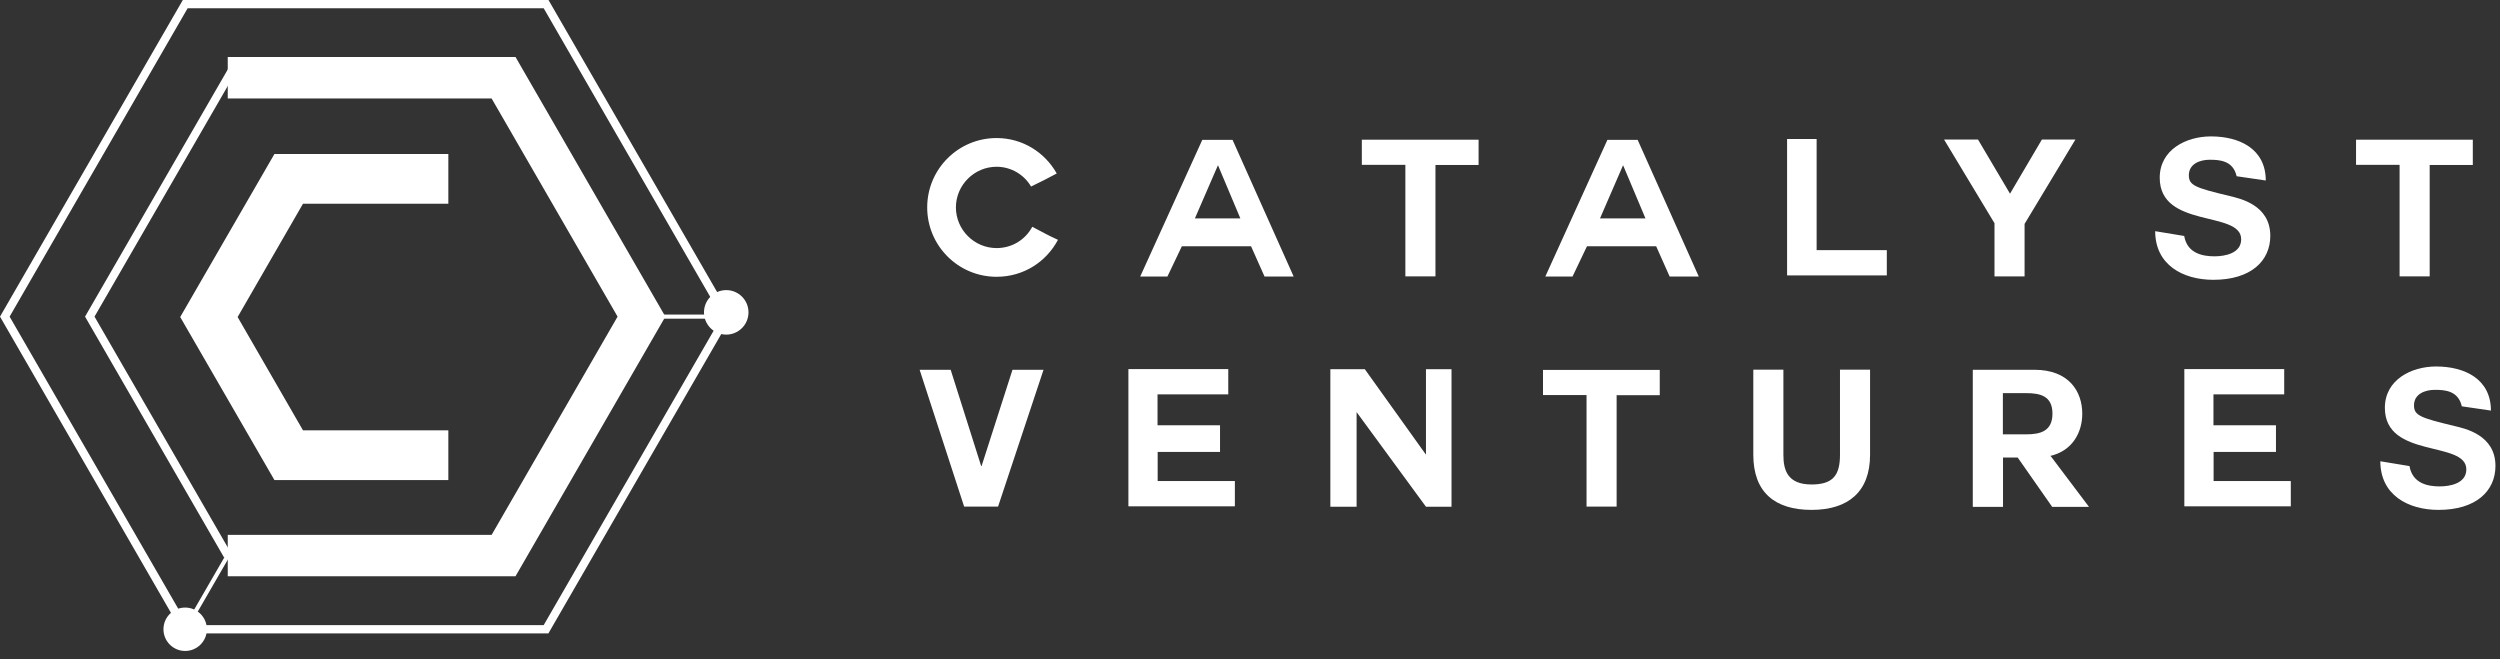
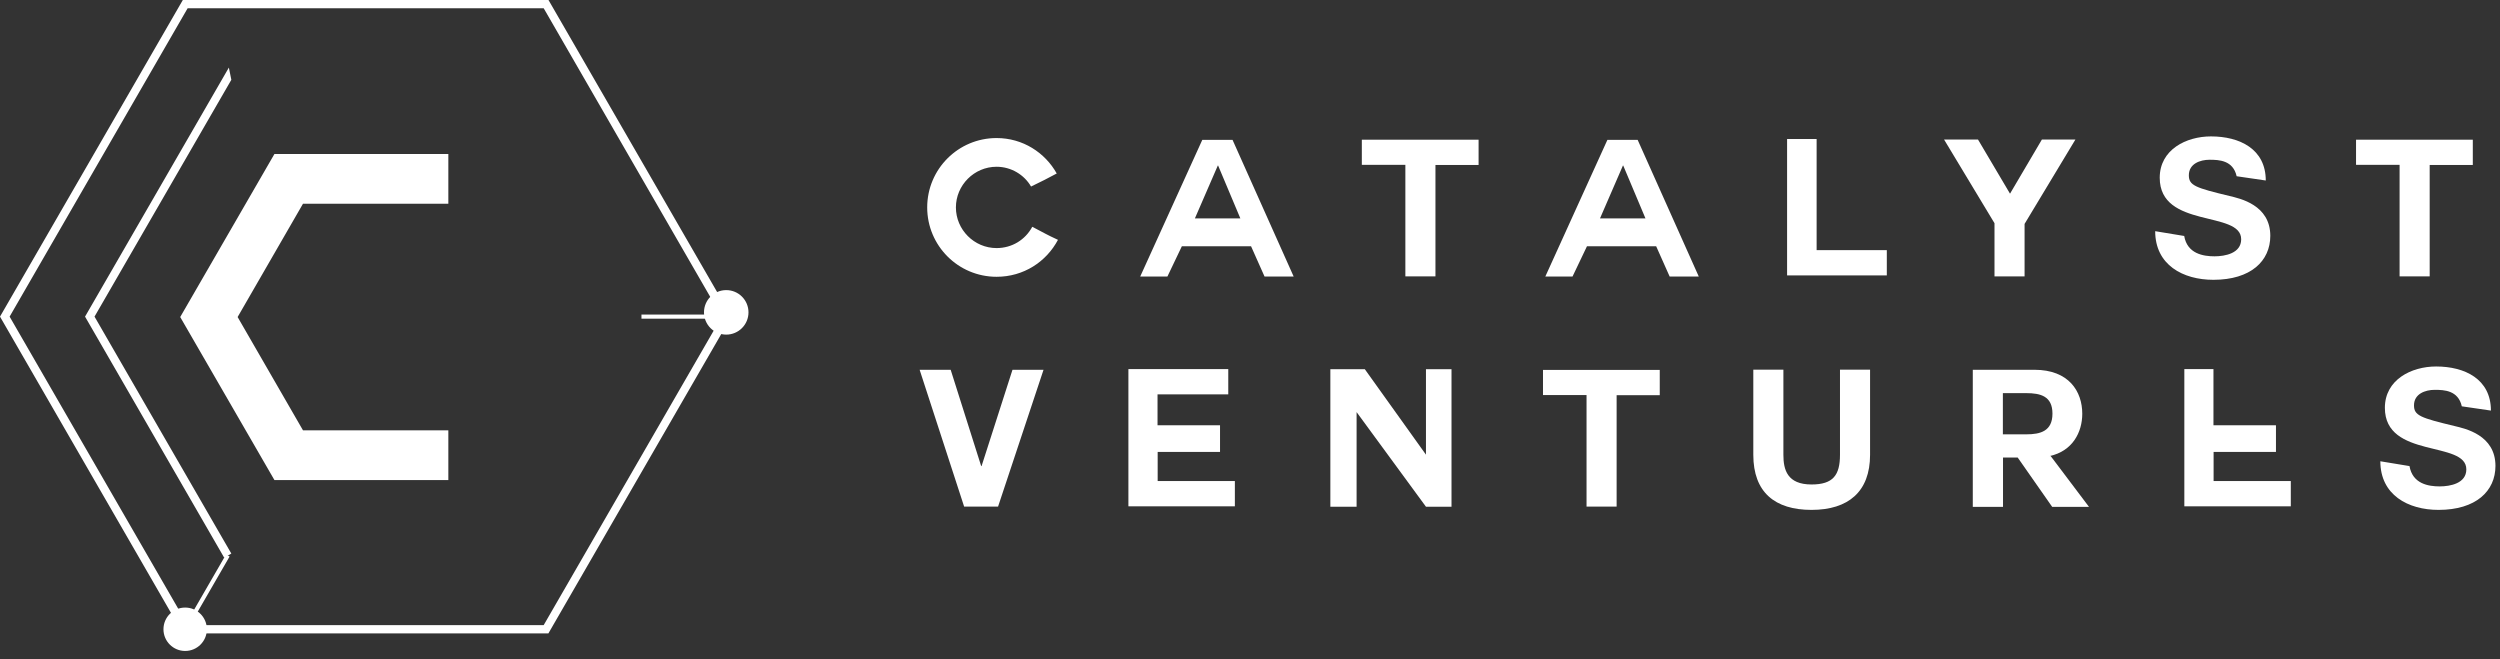
<svg xmlns="http://www.w3.org/2000/svg" width="182" height="48" viewBox="0 0 182 48" fill="none">
  <rect x="0" y="0" width="182" height="48" fill="#333333" stroke="none" />
  <g clip-path="url(#clip0_1177_2642)">
    <path d="M72.55 20.15C69.76 20.15 67.5 17.89 67.5 15.1C67.5 12.31 69.76 10.05 72.55 10.05C74.46 10.05 76.08 11.11 76.93 12.63C76.08 13.08 76.01 13.12 75.06 13.58C74.57 12.73 73.62 12.14 72.55 12.14C70.92 12.14 69.59 13.48 69.59 15.1C69.59 16.72 70.92 18.06 72.55 18.06C73.67 18.06 74.64 17.46 75.15 16.51C76.1 17 76.13 17.05 77.02 17.46C76.17 19.06 74.52 20.15 72.55 20.15Z" fill="white" />
    <path d="M83.008 20.13L87.528 10.18H89.728L94.178 20.13H92.058L91.078 17.93H86.038L84.988 20.13H82.988H83.008ZM88.658 12.05L86.988 15.9H90.298L88.678 12.05H88.668H88.658Z" fill="white" />
    <path d="M102.311 12H99.141V10.17H107.641V12.01H104.501V20.12H102.311V12Z" fill="white" />
    <path d="M112.5 20.13L117.02 10.18H119.22L123.67 20.13H121.55L120.57 17.93H115.53L114.48 20.13H112.48H112.5ZM118.15 12.05L116.48 15.9H119.79L118.17 12.05H118.16H118.15Z" fill="white" />
    <path d="M130.1 20.06V10.12H132.25V18.21H137.36V20.05H130.1V20.06Z" fill="white" />
    <path d="M145.199 16.25L141.529 10.16H143.999L146.329 14.1L148.649 10.16H151.089L147.389 16.3V20.12H145.199V16.24V16.25Z" fill="white" />
    <path d="M159.008 17.17C159.228 18.48 160.408 18.66 161.218 18.66C161.988 18.66 163.158 18.44 163.158 17.42C163.158 15.3 157.228 16.67 157.228 12.94C157.228 10.89 159.158 9.93 160.958 9.93C163.038 9.93 164.948 10.84 164.948 13.14L162.828 12.83C162.568 11.67 161.548 11.63 160.858 11.63C160.168 11.63 159.348 11.92 159.348 12.76C159.348 13.5 159.818 13.67 162.318 14.27C163.058 14.45 165.278 14.91 165.278 17.17C165.278 19 163.858 20.37 161.138 20.37C158.908 20.37 156.898 19.28 156.898 16.83L159.018 17.18L159.008 17.17Z" fill="white" />
    <path d="M174.69 12H171.52V10.17H180.02V12.01H176.88V20.12H174.69V12Z" fill="white" />
    <path d="M72.659 36.88H70.189L66.949 26.92H69.209L71.429 33.93H71.459L73.709 26.92H75.969L72.659 36.88Z" fill="white" />
    <path d="M84.278 32.9V35.02H89.898V36.86H82.148V26.87H89.418V28.71H84.268V30.96H88.818V32.9H84.268H84.278Z" fill="white" />
    <path d="M98.76 30V36.89H96.85V26.88H99.36L103.81 33.1V26.88H105.67V36.89H103.81L98.76 30Z" fill="white" />
    <path d="M115.5 28.76H112.33V26.93H120.83V28.77H117.69V36.88H115.5V28.76Z" fill="white" />
    <path d="M136.141 33.11C136.141 35.8 134.551 37.12 131.881 37.12C129.211 37.12 127.641 35.84 127.641 33.11V26.91H129.831V33.11C129.831 34.2 130.111 35.27 131.881 35.27C133.441 35.27 133.951 34.6 133.951 33.11V26.91H136.141V33.11Z" fill="white" />
    <path d="M149.289 33.2L152.079 36.9H149.399L146.889 33.31H145.819V36.9H143.619V26.92H148.109C150.619 26.92 151.589 28.5 151.589 30.12C151.589 31.47 150.879 32.84 149.219 33.2H149.299H149.289ZM145.809 28.62V31.62H147.509C148.559 31.62 149.419 31.38 149.419 30.11C149.419 28.84 148.549 28.62 147.509 28.62H145.809Z" fill="white" />
-     <path d="M161.15 32.9V35.02H166.77V36.86H159.02V26.87H166.29V28.71H161.14V30.96H165.69V32.9H161.14H161.15Z" fill="white" />
+     <path d="M161.15 32.9V35.02H166.77V36.86H159.02V26.87H166.29H161.14V30.96H165.69V32.9H161.14H161.15Z" fill="white" />
    <path d="M175.409 33.92C175.629 35.23 176.799 35.41 177.609 35.41C178.379 35.41 179.549 35.19 179.549 34.17C179.549 32.05 173.619 33.42 173.619 29.69C173.619 27.64 175.549 26.68 177.349 26.68C179.429 26.68 181.339 27.59 181.339 29.89L179.219 29.58C178.959 28.42 177.939 28.38 177.249 28.38C176.559 28.38 175.739 28.67 175.739 29.51C175.739 30.25 176.209 30.42 178.709 31.02C179.449 31.2 181.669 31.66 181.669 33.92C181.669 35.75 180.249 37.12 177.529 37.12C175.299 37.12 173.289 36.03 173.289 33.58L175.409 33.93V33.92Z" fill="white" />
    <path d="M16.321 40.6L6.191 23.05L16.661 4.92L16.841 5.81L6.881 23.05L16.841 40.3L16.321 40.6Z" fill="white" />
-     <path d="M37.53 41.95H16.58V38.94H35.79L44.96 23.05L35.79 7.17H16.58V4.15H37.53L48.44 23.05L37.53 41.95Z" fill="white" />
    <path d="M32.639 34.95H19.979L13.119 23.08L19.979 11.21H32.639V14.83H22.059L17.299 23.08L22.059 31.33H32.639V34.95Z" fill="white" />
    <path d="M39.93 46.11H13.31L0 23.05L13.31 0H39.93L53.24 23.05L39.93 46.1V46.11ZM13.66 45.51H39.58L52.54 23.06L39.58 0.6H13.66L0.7 23.05L13.66 45.5V45.51Z" fill="white" />
    <path d="M13.48 47.39C14.353 47.39 15.06 46.683 15.06 45.81C15.06 44.937 14.353 44.23 13.48 44.23C12.608 44.23 11.9 44.937 11.9 45.81C11.9 46.683 12.608 47.39 13.48 47.39Z" fill="white" />
    <path d="M52.87 24.36C53.765 24.36 54.49 23.635 54.49 22.74C54.49 21.845 53.765 21.12 52.87 21.12C51.975 21.12 51.25 21.845 51.25 22.74C51.25 23.635 51.975 24.36 52.87 24.36Z" fill="white" />
    <path d="M16.454 40.365L13.357 45.725L13.617 45.875L16.714 40.515L16.454 40.365Z" fill="white" />
    <path d="M52.889 22.9H46.699V23.2H52.889V22.9Z" fill="white" />
  </g>
  <defs>
    <clipPath id="clip0_1177_2642">
      <rect width="181.67" height="47.39" fill="white" />
    </clipPath>
  </defs>
</svg>